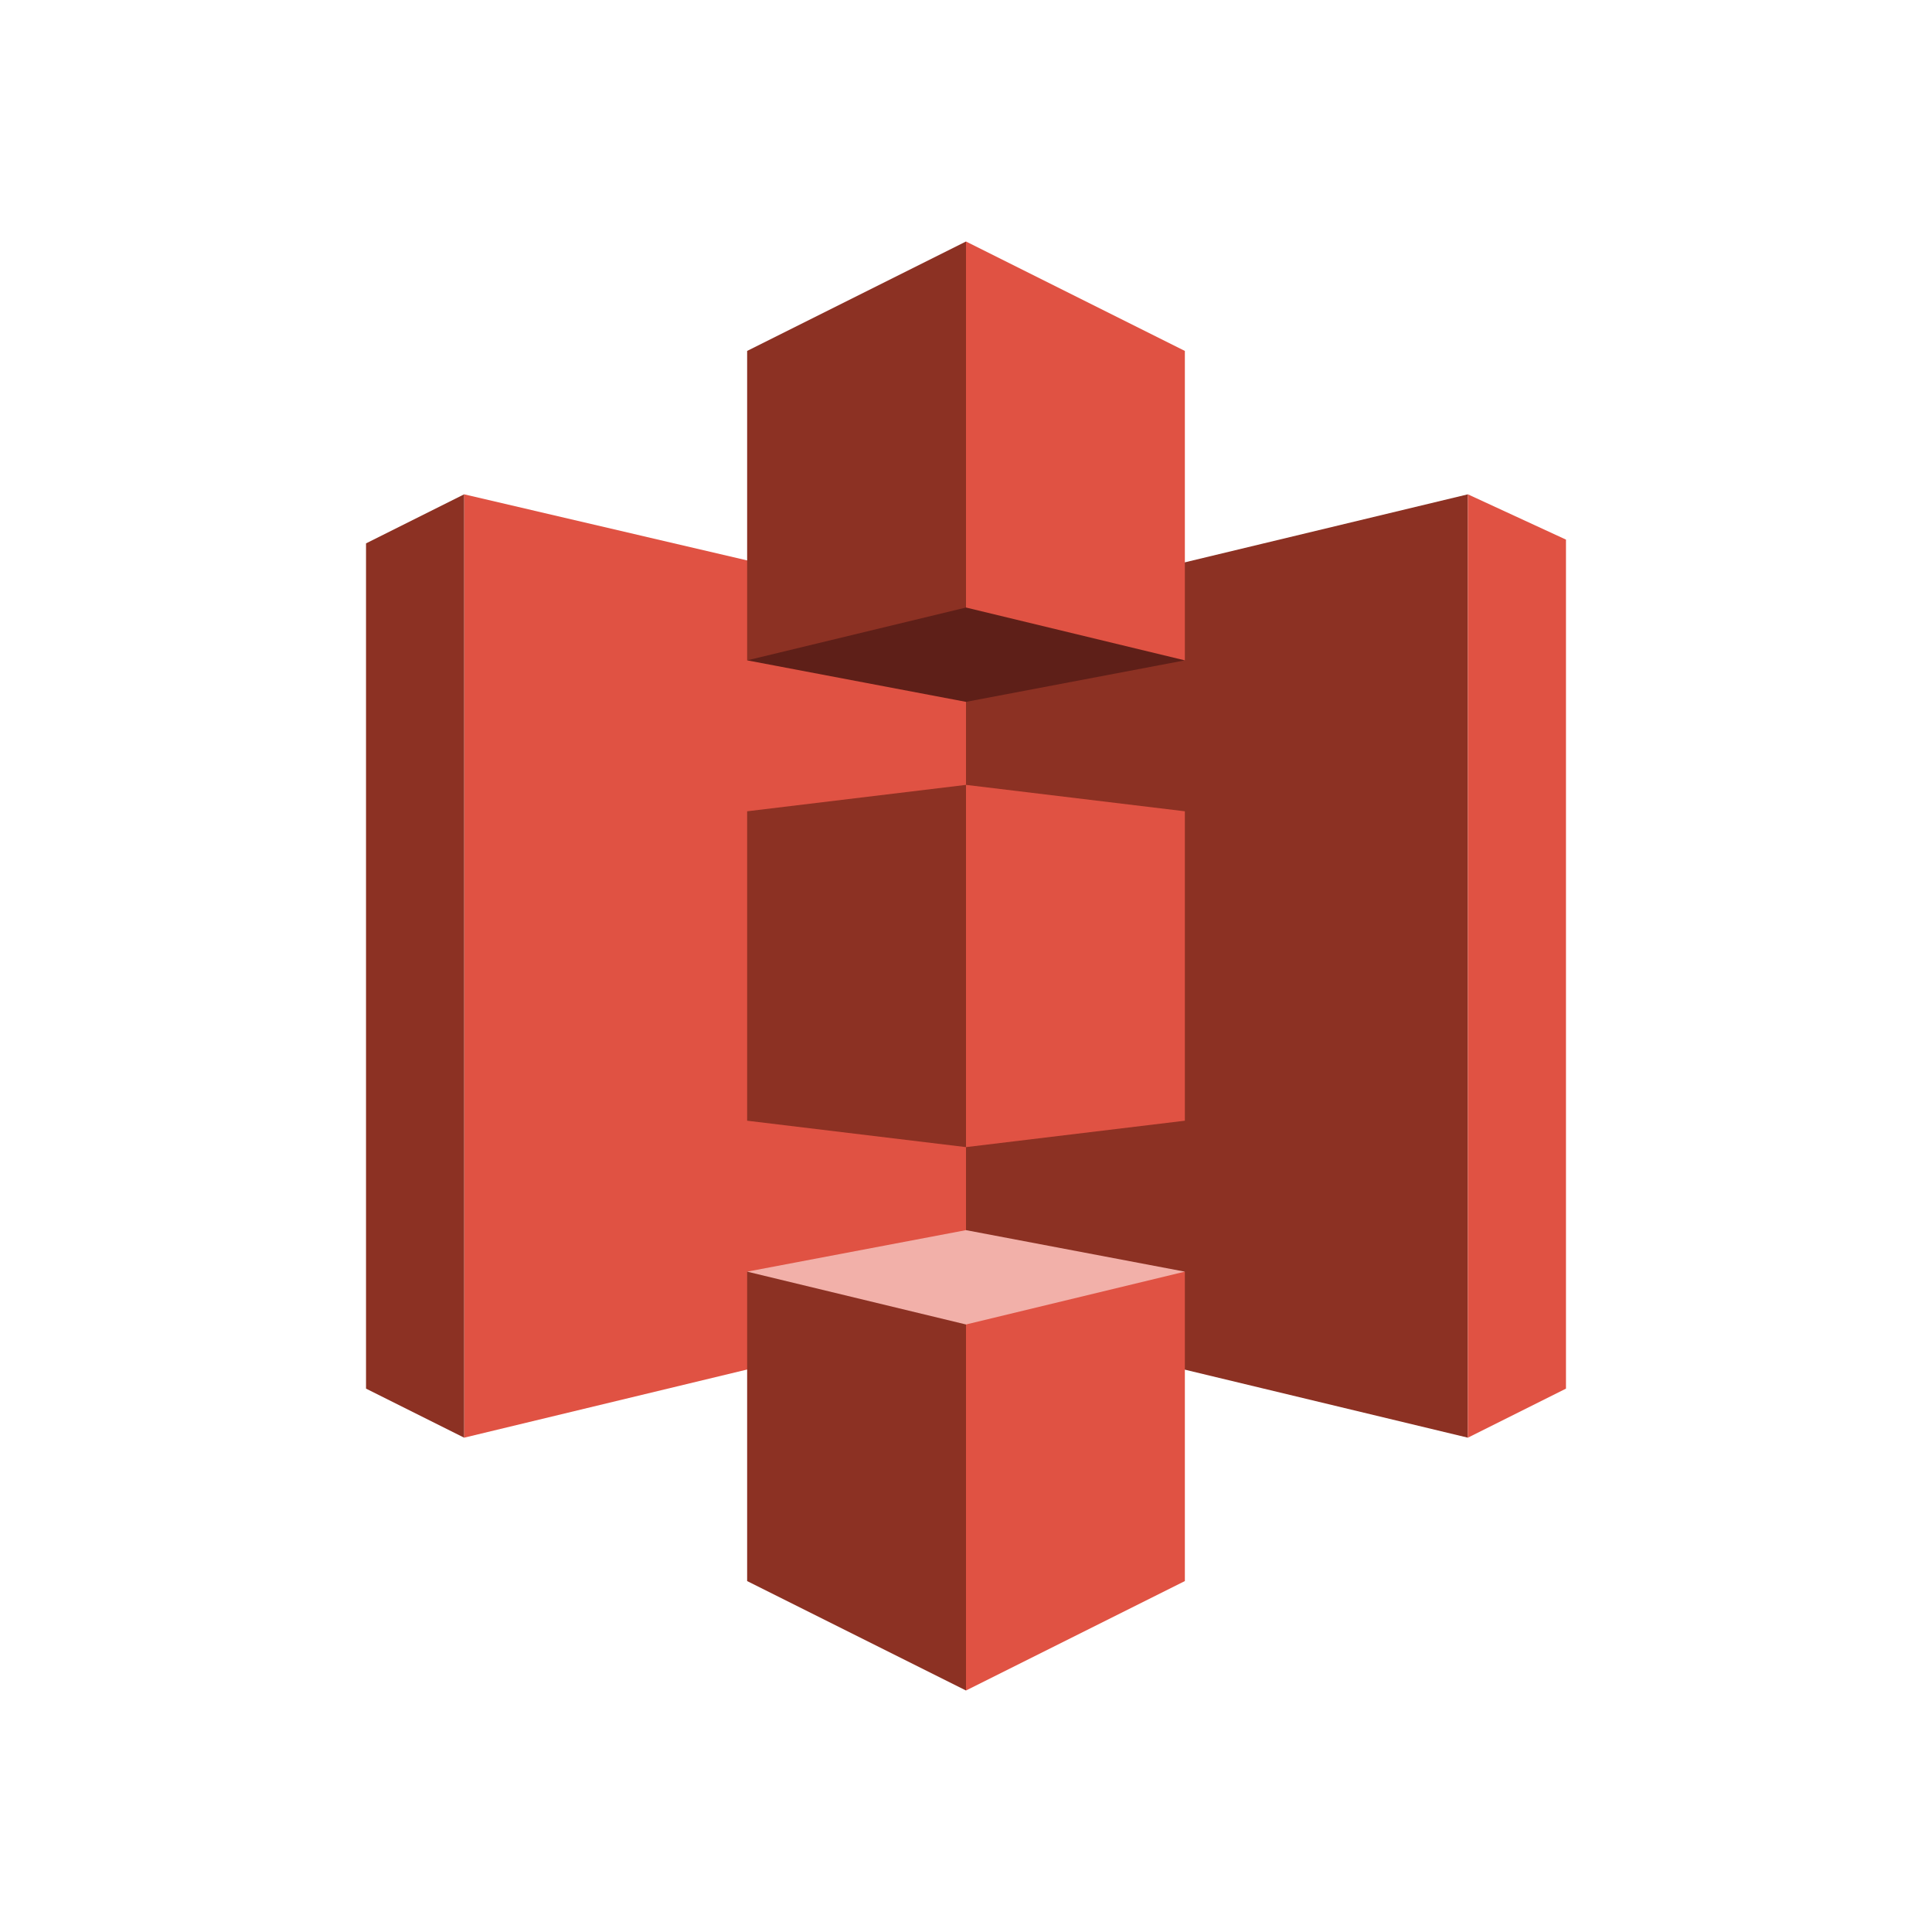
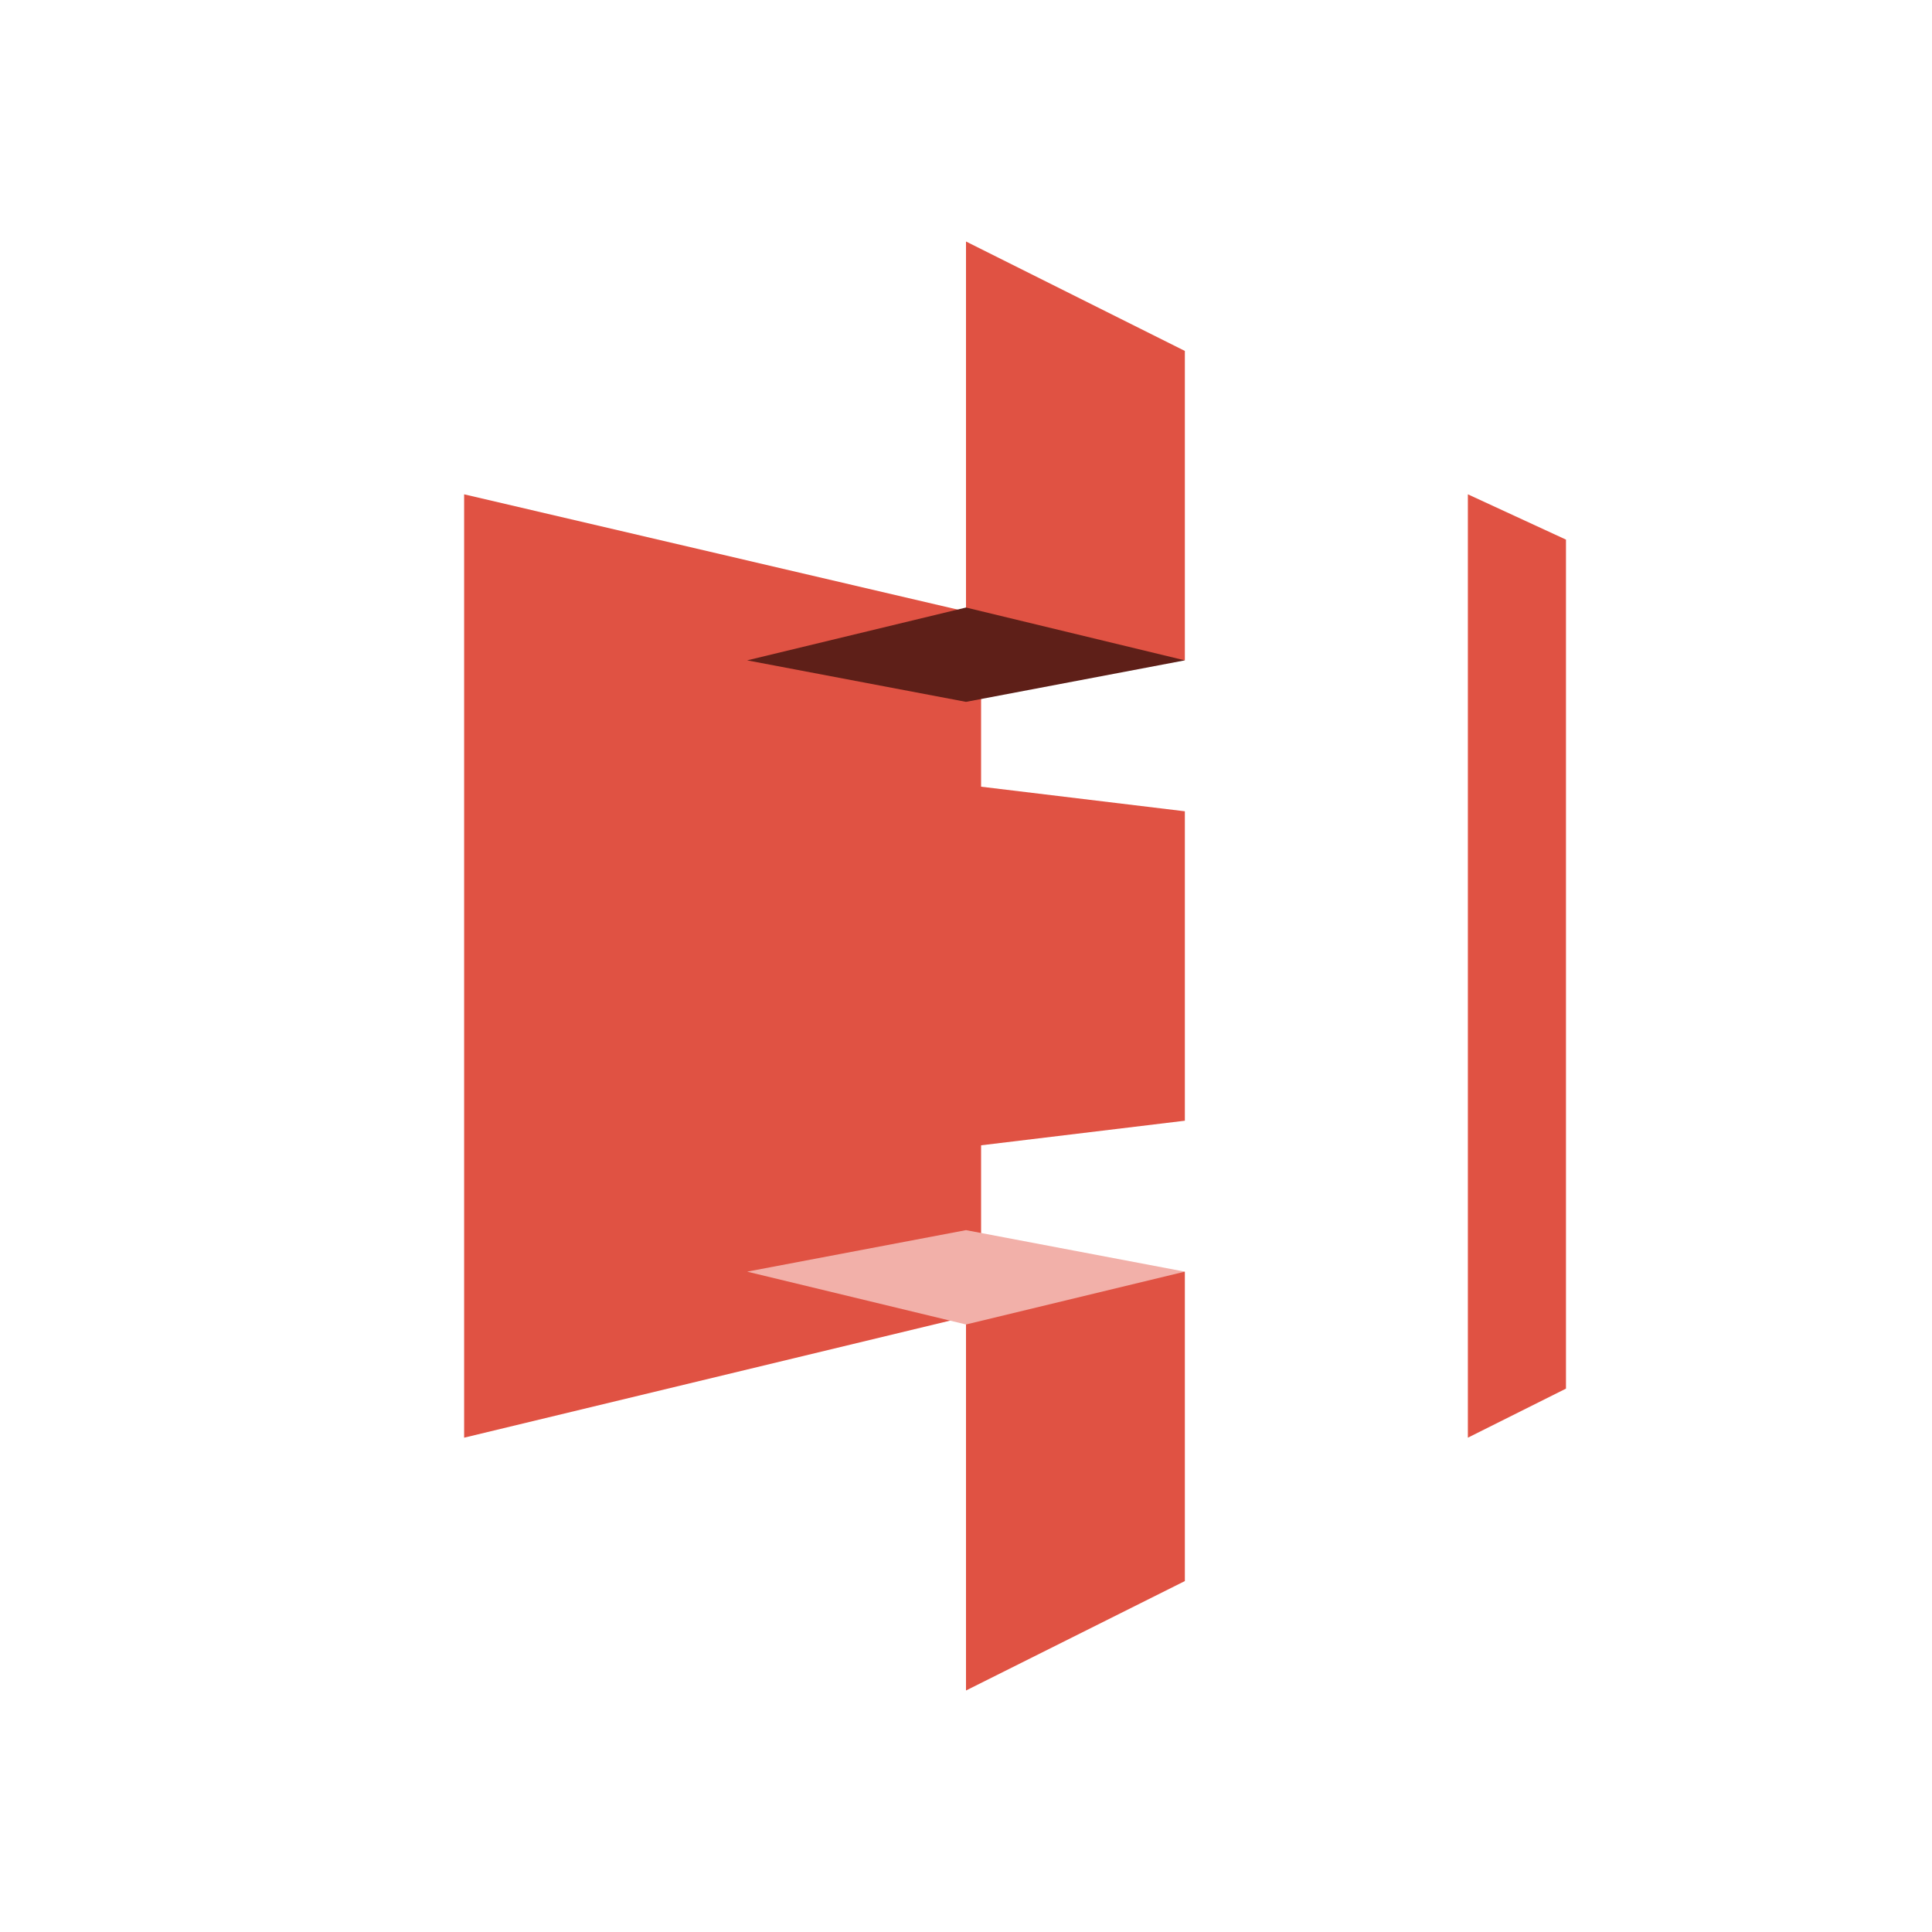
<svg xmlns="http://www.w3.org/2000/svg" aria-label="Amazon Simple Storage Service" role="img" viewBox="0 0 512 512">
  <path d="m0 0H512V512H0" fill="#fff" />
  <g fill="#e05243">
    <path d="m123 131v250l137-33V163" />
-     <path fill="#8c3123" d="m97 144V368l26 13V131m75-38v82h58v33l-58 7v82l58 7v33h-58v82l58 29 4-98 129 31V131l-129 31-4-98" />
    <path d="m256 448V64l58 29v82h-58v33l58 7v82l-58 7v33h58v82m75-38V131l26 12v225" />
  </g>
  <path fill="#5e1f18" d="m314 175-58 11-58-11 58-14" />
  <path fill="#f2b0a9" d="m314 337-58-11-58 11 58 14" />
</svg>